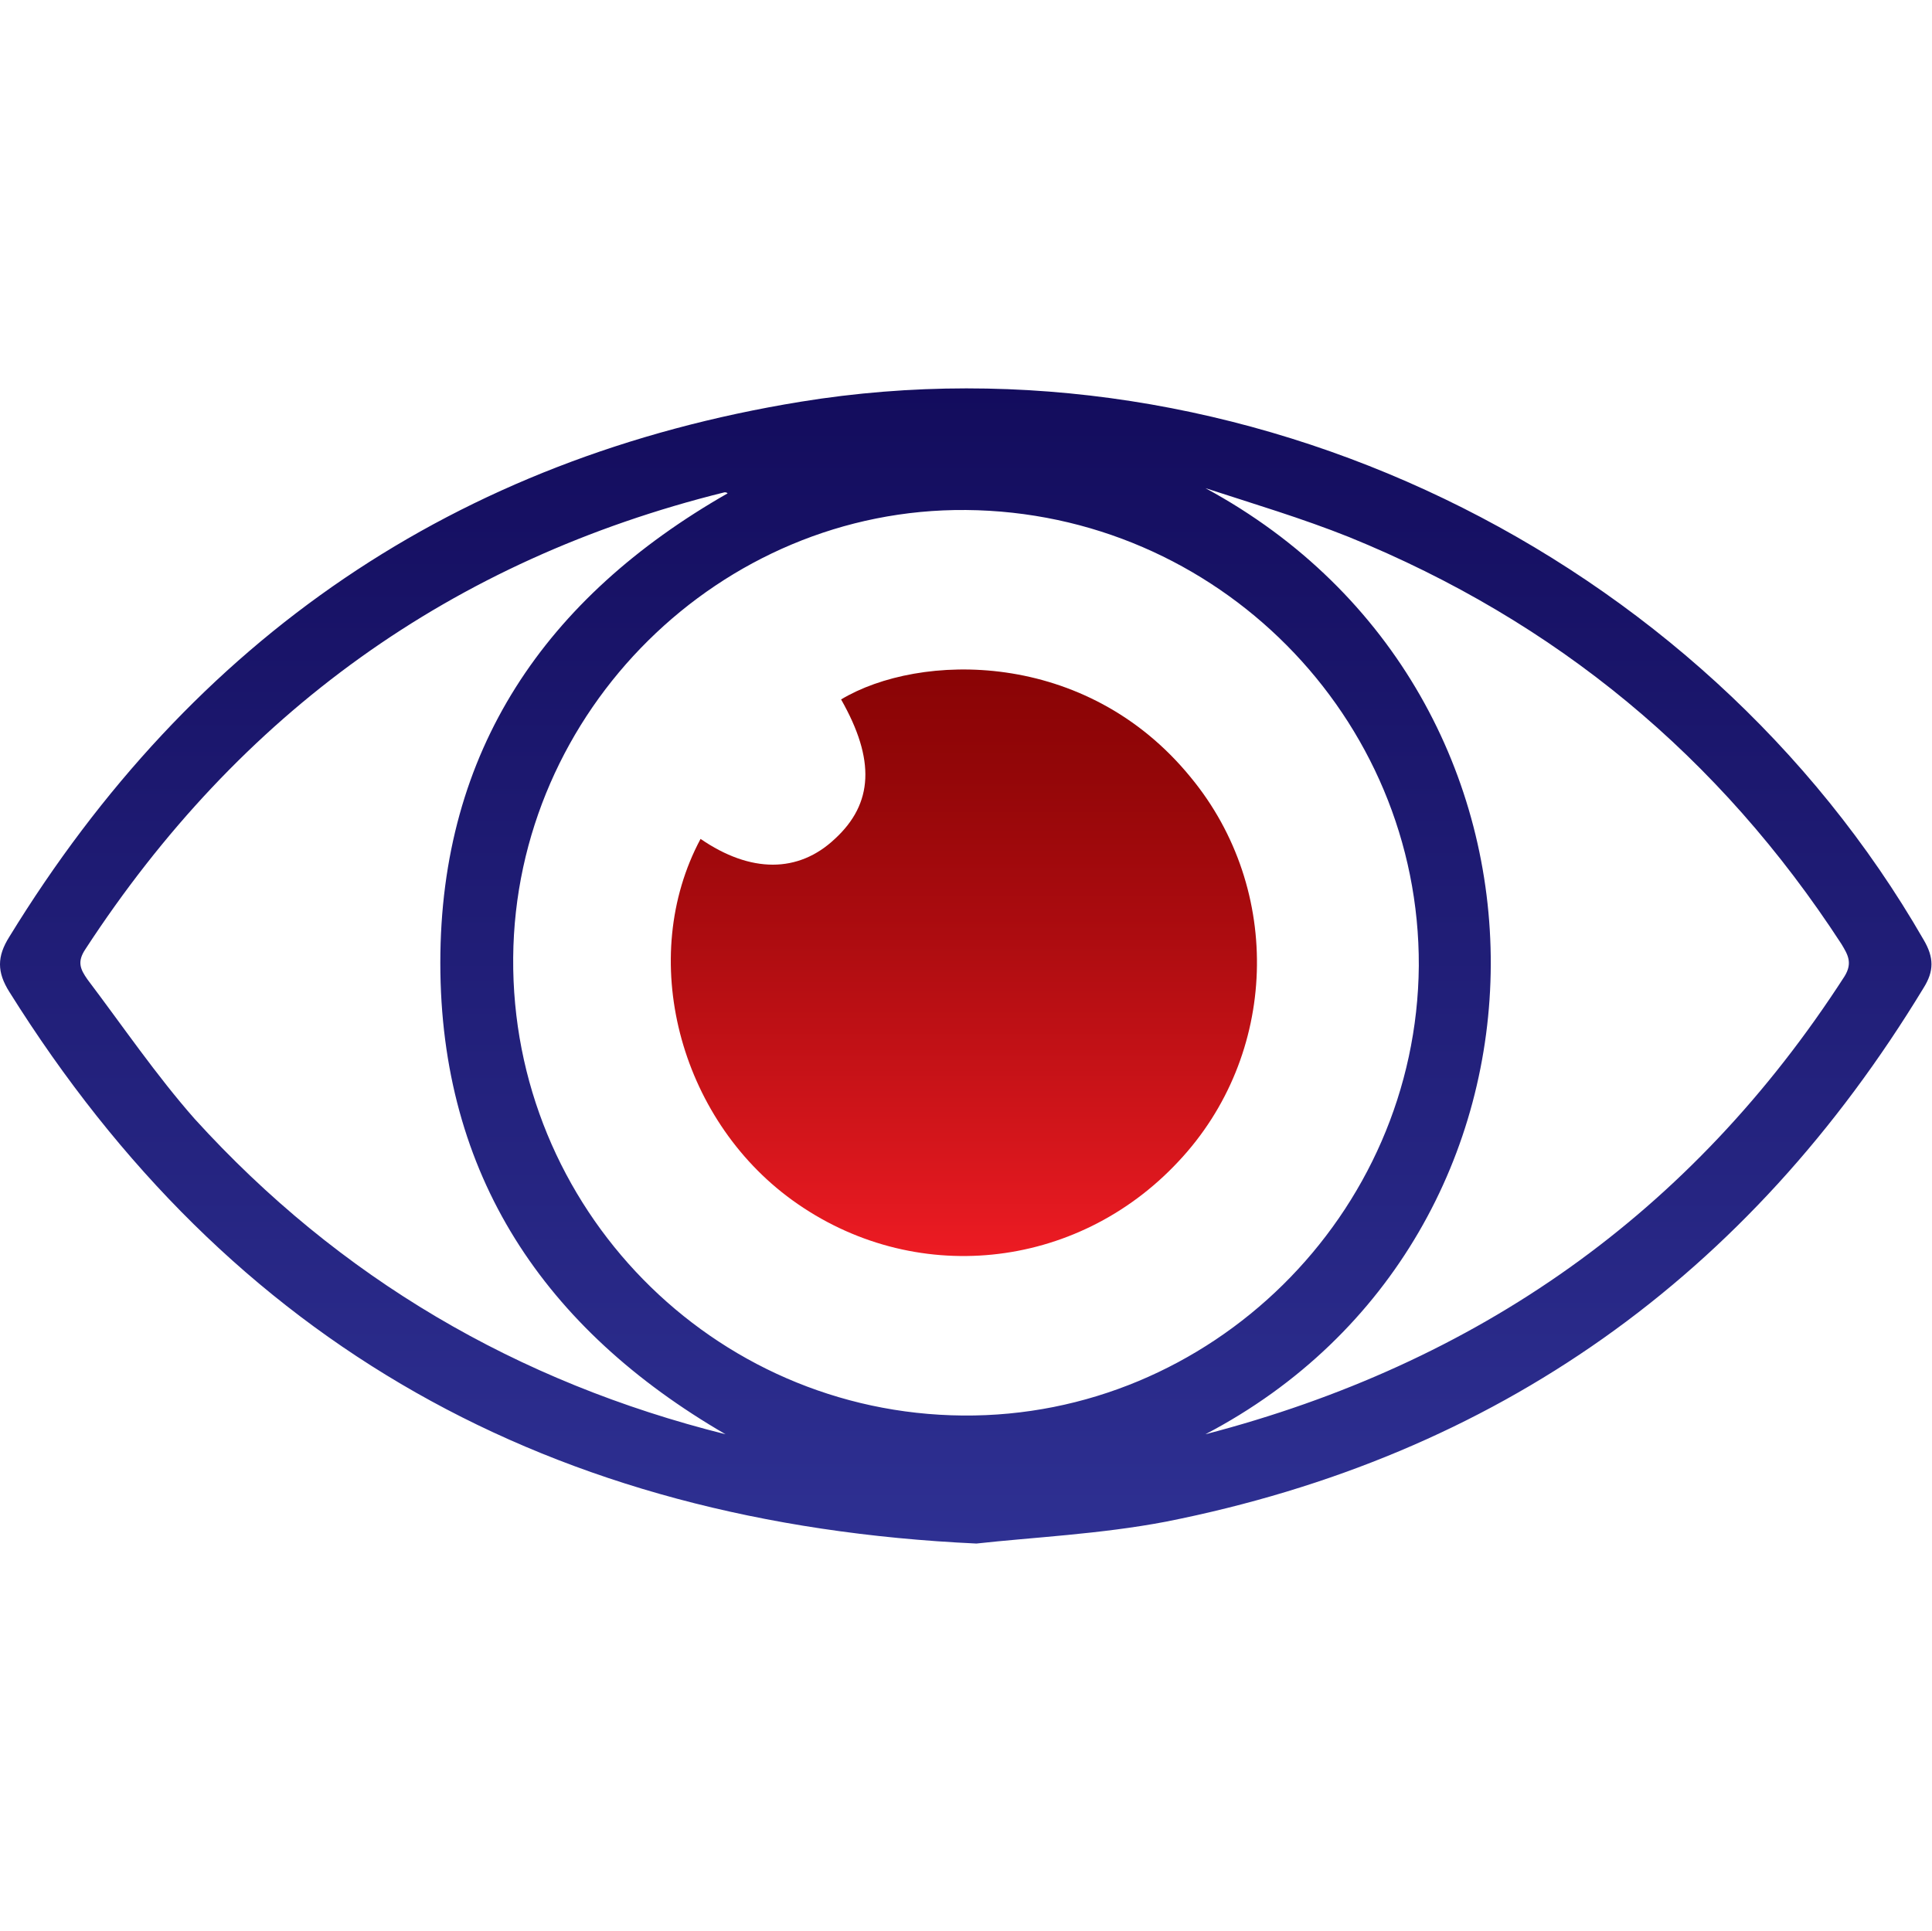
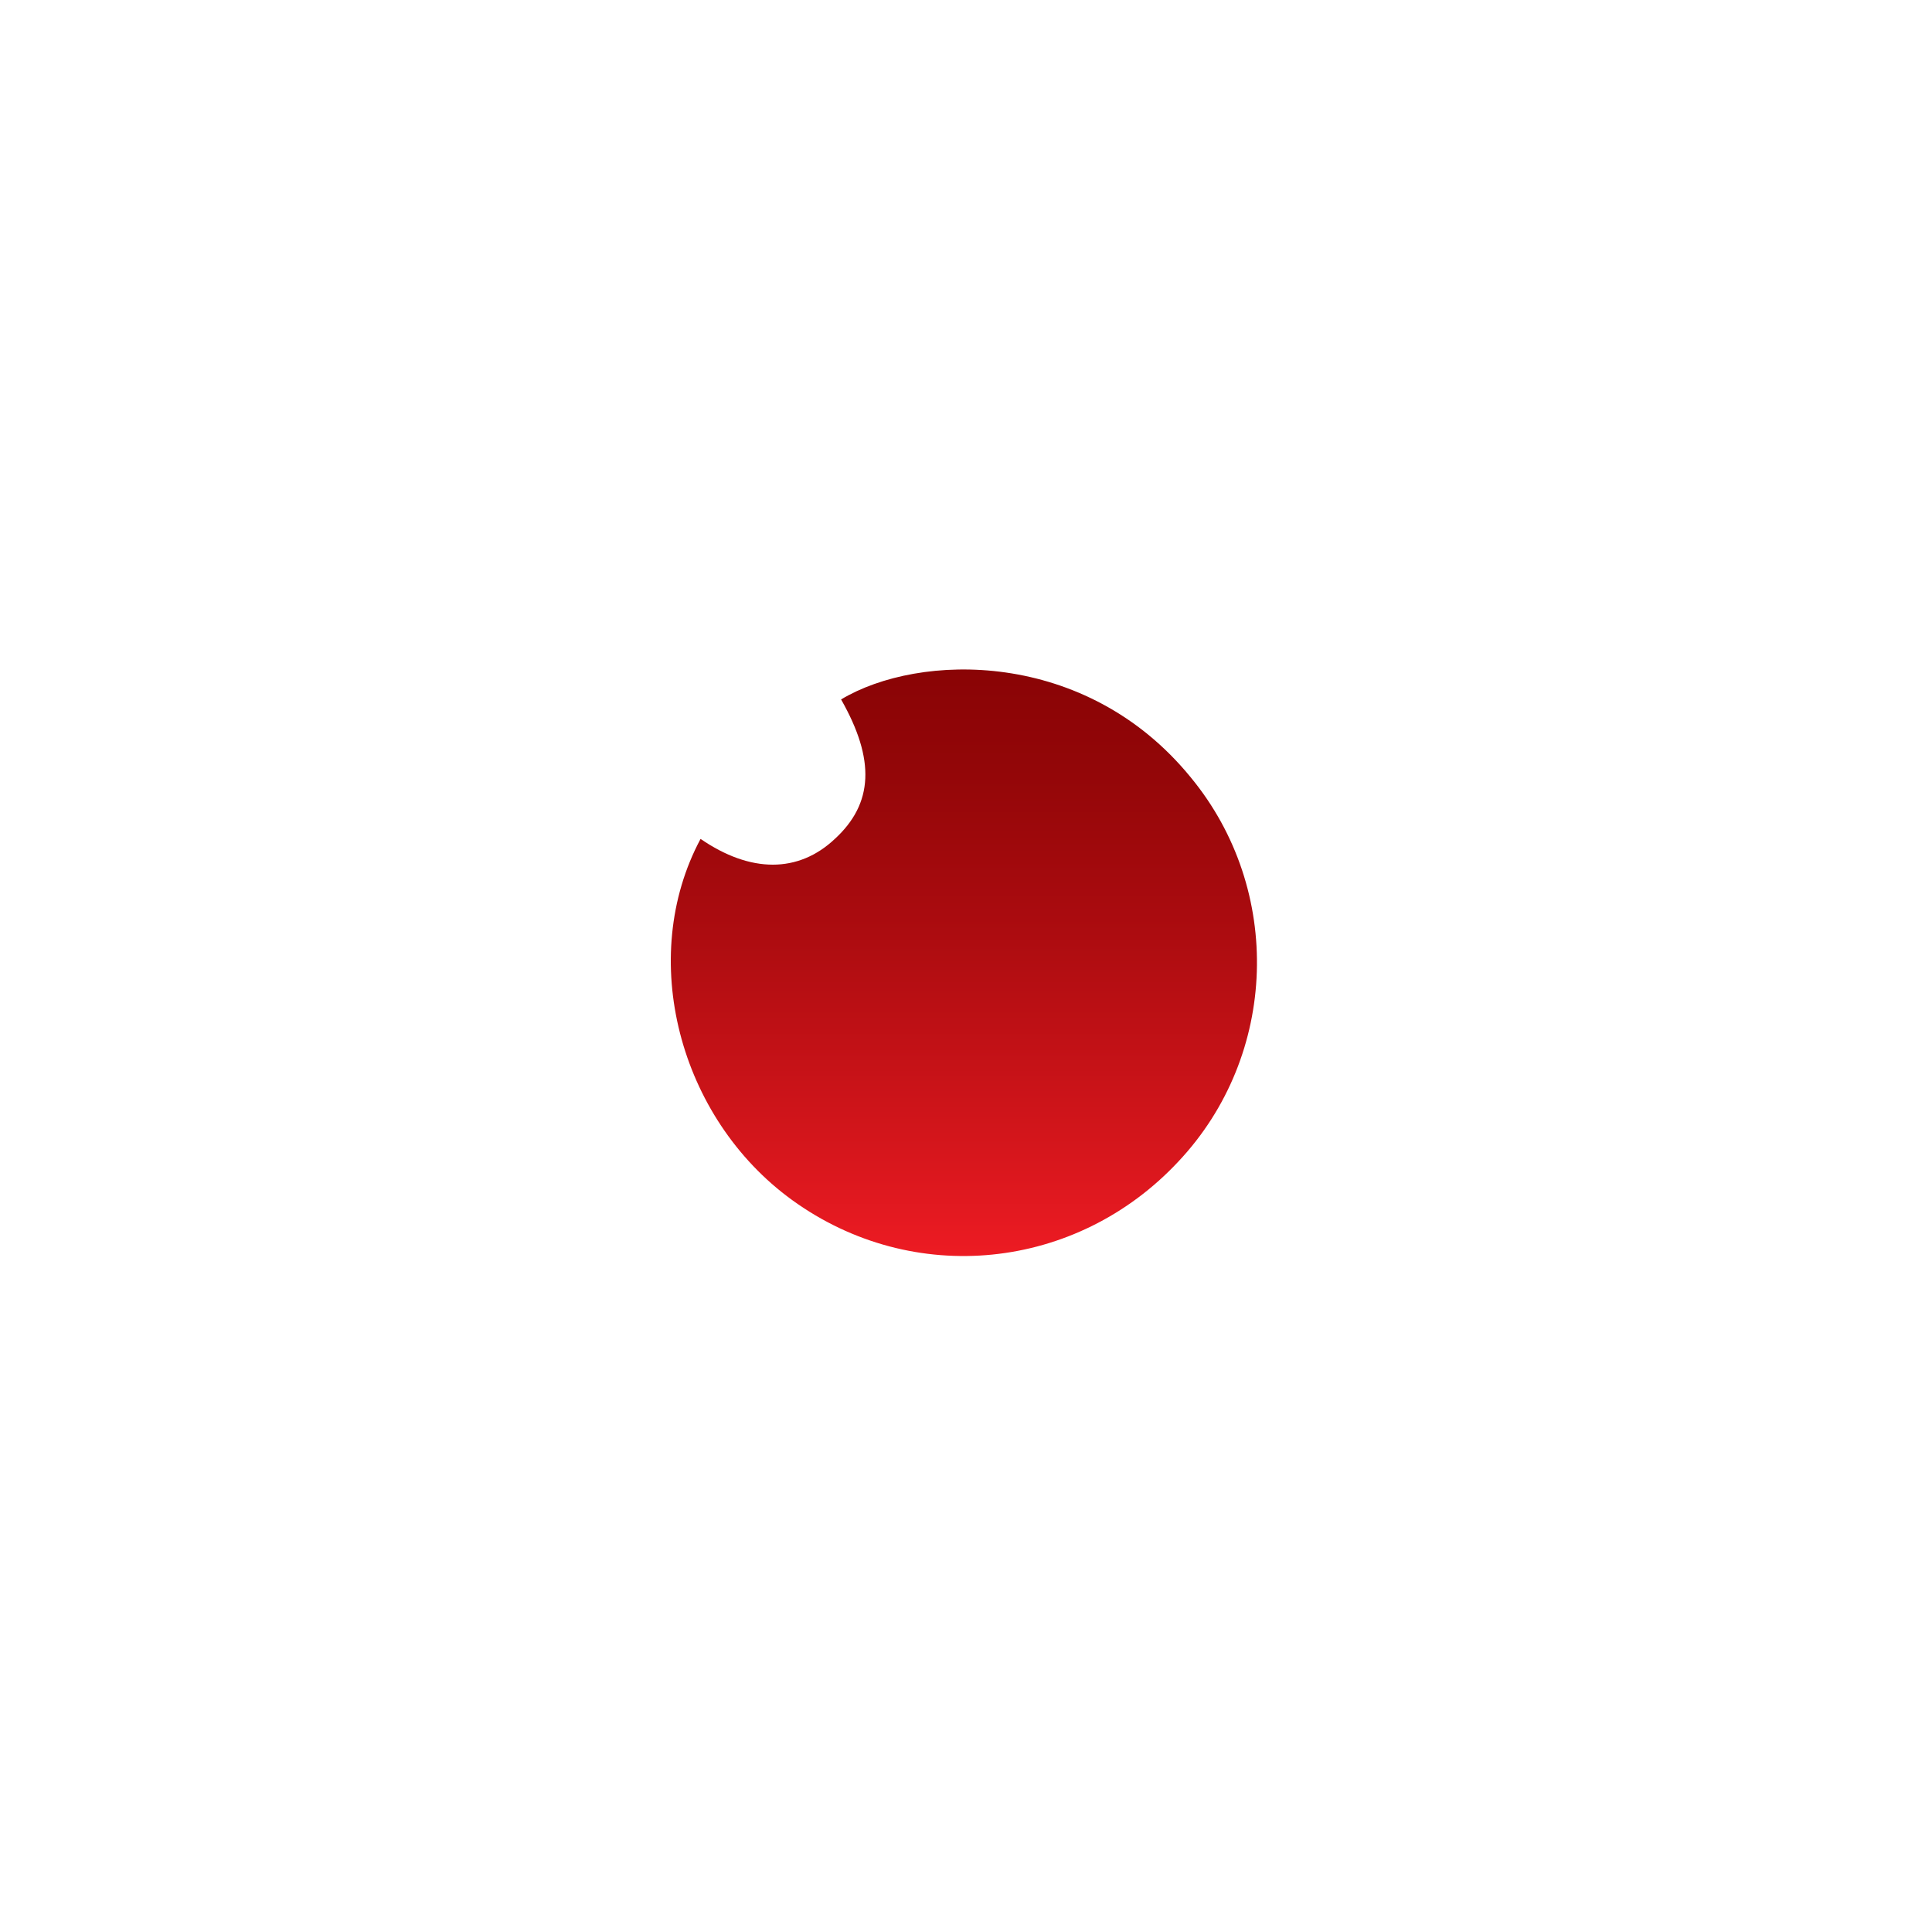
<svg xmlns="http://www.w3.org/2000/svg" version="1.1" id="Capa_1" x="0px" y="0px" viewBox="0 0 185.6 185.5" style="enable-background:new 0 0 185.6 185.5;" xml:space="preserve">
  <style type="text/css">
	.st0{fill-rule:evenodd;clip-rule:evenodd;fill:#FFFFFF;}
	.st1{fill-rule:evenodd;clip-rule:evenodd;fill:url(#SVGID_1_);}
	.st2{fill-rule:evenodd;clip-rule:evenodd;fill:url(#SVGID_2_);}
	.st3{fill:#FFFFFF;}
	.st4{fill:#E52528;}
	.st5{fill-rule:evenodd;clip-rule:evenodd;fill:url(#SVGID_3_);}
	.st6{fill-rule:evenodd;clip-rule:evenodd;fill:url(#SVGID_4_);}
	.st7{fill-rule:evenodd;clip-rule:evenodd;fill:url(#SVGID_5_);}
	.st8{fill-rule:evenodd;clip-rule:evenodd;fill:url(#SVGID_6_);}
	.st9{fill-rule:evenodd;clip-rule:evenodd;fill:url(#SVGID_7_);}
	.st10{fill:url(#SVGID_8_);}
	.st11{fill:url(#SVGID_9_);}
	.st12{fill:url(#SVGID_10_);}
	.st13{fill:#2E3092;stroke:#2E3092;stroke-width:0.363;stroke-miterlimit:10;}
	.st14{fill:#ED1B23;stroke:#ED1B23;stroke-width:0.337;stroke-miterlimit:10;}
	.st15{fill:none;stroke:#28409A;stroke-width:1.417;stroke-miterlimit:10;}
	.st16{fill:url(#SVGID_11_);}
	.st17{fill:url(#SVGID_12_);}
	.st18{fill:url(#SVGID_13_);}
	.st19{fill:url(#SVGID_14_);}
	.st20{fill:url(#SVGID_15_);}
	.st21{fill:url(#SVGID_16_);}
	.st22{fill:url(#SVGID_17_);}
	.st23{fill:url(#SVGID_18_);}
	.st24{fill:url(#SVGID_19_);}
	.st25{fill:url(#SVGID_20_);}
	.st26{fill:url(#SVGID_21_);}
	.st27{fill:url(#SVGID_22_);}
	.st28{fill:url(#SVGID_23_);}
	.st29{fill:url(#SVGID_24_);}
	.st30{fill:url(#SVGID_25_);}
	.st31{fill:url(#SVGID_26_);}
	.st32{fill:url(#SVGID_27_);}
	.st33{fill:url(#SVGID_28_);}
	.st34{fill:url(#SVGID_29_);}
	.st35{fill:url(#SVGID_30_);}
	.st36{fill:url(#SVGID_31_);}
	.st37{fill:url(#SVGID_32_);}
	.st38{fill:url(#SVGID_33_);}
	.st39{fill:url(#XMLID_2_);}
	.st40{fill:url(#XMLID_3_);}
	.st41{fill:url(#XMLID_4_);}
	.st42{fill:url(#XMLID_5_);}
	.st43{fill:url(#XMLID_6_);}
	.st44{fill:url(#XMLID_7_);}
	.st45{fill:url(#XMLID_11_);}
	.st46{fill:none;stroke:url(#SVGID_34_);stroke-width:2.5;stroke-linecap:round;stroke-miterlimit:10;}
	.st47{fill:url(#XMLID_12_);}
	.st48{fill:url(#XMLID_13_);}
	.st49{fill:url(#XMLID_14_);}
	.st50{fill:#016880;}
	.st51{fill-rule:evenodd;clip-rule:evenodd;fill:#005CA1;}
	.st52{fill-rule:evenodd;clip-rule:evenodd;fill:#008EBC;}
	.st53{fill-rule:evenodd;clip-rule:evenodd;fill:#FFE500;}
	.st54{fill-rule:evenodd;clip-rule:evenodd;fill:#DB0613;}
	.st55{fill-rule:evenodd;clip-rule:evenodd;fill:#87B326;}
	.st56{fill:#A41D50;}
	.st57{fill:#127E77;}
	.st58{fill:#E2C530;}
	.st59{fill-rule:evenodd;clip-rule:evenodd;fill:url(#SVGID_37_);}
	.st60{fill-rule:evenodd;clip-rule:evenodd;fill:url(#SVGID_38_);}
	.st61{fill-rule:evenodd;clip-rule:evenodd;fill:url(#SVGID_39_);}
	.st62{fill-rule:evenodd;clip-rule:evenodd;fill:url(#SVGID_40_);}
	.st63{fill-rule:evenodd;clip-rule:evenodd;fill:url(#SVGID_41_);}
	.st64{fill:url(#SVGID_42_);}
	.st65{fill:url(#SVGID_43_);}
	.st66{fill:url(#SVGID_44_);}
	.st67{fill-rule:evenodd;clip-rule:evenodd;fill:url(#SVGID_45_);}
	.st68{fill-rule:evenodd;clip-rule:evenodd;fill:url(#SVGID_46_);}
	.st69{fill-rule:evenodd;clip-rule:evenodd;fill:url(#SVGID_47_);}
	.st70{fill-rule:evenodd;clip-rule:evenodd;fill:url(#SVGID_48_);}
	.st71{fill-rule:evenodd;clip-rule:evenodd;fill:url(#SVGID_49_);}
	.st72{fill:#1BD741;}
	.st73{fill:url(#SVGID_50_);}
	.st74{fill:url(#SVGID_51_);}
	.st75{fill:url(#SVGID_52_);}
	.st76{fill:url(#SVGID_53_);}
	.st77{fill:url(#SVGID_54_);}
	.st78{fill:url(#SVGID_55_);}
	.st79{fill:url(#SVGID_56_);}
	.st80{fill:url(#SVGID_57_);}
	.st81{fill:url(#SVGID_58_);}
	.st82{fill:url(#SVGID_59_);}
	.st83{fill:url(#SVGID_60_);}
	.st84{fill:url(#SVGID_61_);}
	.st85{fill:url(#SVGID_62_);}
	.st86{fill:url(#SVGID_63_);}
	.st87{fill:url(#SVGID_64_);}
	.st88{fill:url(#SVGID_65_);}
	.st89{fill:url(#SVGID_66_);}
	.st90{fill:url(#SVGID_67_);}
	.st91{fill:url(#SVGID_68_);}
	.st92{fill:url(#SVGID_69_);}
	.st93{fill:url(#SVGID_70_);}
	.st94{fill:url(#SVGID_71_);}
	.st95{fill:url(#SVGID_72_);}
	.st96{fill:url(#SVGID_73_);}
	.st97{fill:url(#SVGID_74_);}
	.st98{fill:url(#SVGID_75_);}
	.st99{fill:url(#SVGID_76_);}
	.st100{fill:url(#SVGID_77_);}
	.st101{fill:url(#SVGID_78_);}
	.st102{fill:url(#SVGID_79_);}
	.st103{fill:url(#SVGID_80_);}
	.st104{fill:url(#SVGID_81_);}
	.st105{fill:url(#SVGID_82_);}
	.st106{fill:url(#SVGID_83_);}
	.st107{fill:url(#SVGID_84_);}
	.st108{fill:url(#SVGID_85_);}
	.st109{fill:url(#SVGID_86_);}
	.st110{fill:url(#SVGID_87_);}
	.st111{fill:url(#SVGID_88_);}
	.st112{fill:url(#SVGID_89_);}
	.st113{fill:url(#SVGID_90_);}
	.st114{fill:url(#SVGID_91_);}
	.st115{fill:url(#SVGID_92_);}
	.st116{fill:url(#SVGID_93_);}
	.st117{fill:url(#SVGID_94_);}
	.st118{fill:url(#SVGID_95_);}
	.st119{fill:url(#SVGID_96_);}
	.st120{fill:url(#SVGID_97_);}
	.st121{fill:url(#SVGID_98_);}
	.st122{fill:url(#SVGID_99_);}
	.st123{fill:url(#SVGID_100_);}
	.st124{fill:url(#SVGID_101_);}
	.st125{fill:url(#SVGID_102_);}
	.st126{fill:url(#SVGID_103_);}
	.st127{fill:url(#SVGID_104_);}
	.st128{fill:url(#SVGID_105_);}
	.st129{fill:url(#SVGID_106_);}
	.st130{fill:url(#SVGID_107_);}
	.st131{fill:url(#SVGID_108_);}
	.st132{fill:url(#SVGID_109_);}
	.st133{fill:url(#SVGID_110_);}
	.st134{fill:url(#SVGID_111_);}
	.st135{fill:url(#SVGID_112_);}
	.st136{fill:url(#SVGID_113_);}
	.st137{fill:url(#SVGID_114_);}
	.st138{fill:url(#SVGID_115_);}
	.st139{fill:url(#SVGID_116_);}
	.st140{fill:url(#SVGID_117_);}
	.st141{fill:url(#SVGID_118_);}
	.st142{fill:url(#SVGID_119_);}
	.st143{fill:url(#SVGID_120_);}
	.st144{fill:url(#SVGID_121_);}
	.st145{fill:url(#SVGID_122_);}
	.st146{fill:url(#SVGID_123_);}
	.st147{fill:url(#SVGID_124_);}
	.st148{fill:url(#SVGID_125_);}
	.st149{fill:url(#SVGID_126_);}
	.st150{fill:url(#SVGID_127_);}
	.st151{fill:url(#SVGID_128_);}
	.st152{fill:url(#SVGID_129_);}
	.st153{fill:url(#SVGID_130_);}
	.st154{fill:url(#SVGID_131_);}
	.st155{fill:url(#SVGID_132_);}
	.st156{fill:url(#SVGID_133_);}
	.st157{fill:url(#SVGID_134_);}
	.st158{fill:url(#SVGID_135_);}
	.st159{fill:url(#SVGID_136_);}
	.st160{fill:url(#SVGID_137_);}
	.st161{fill:url(#SVGID_138_);}
	.st162{fill:url(#SVGID_139_);}
	.st163{fill:url(#SVGID_140_);}
	.st164{fill:url(#SVGID_141_);}
	.st165{fill:url(#SVGID_142_);}
	.st166{fill:url(#SVGID_143_);}
	.st167{fill:url(#SVGID_144_);}
	.st168{fill:url(#SVGID_145_);}
	.st169{fill:url(#SVGID_146_);}
	.st170{fill:url(#SVGID_147_);}
	.st171{fill:url(#SVGID_148_);}
	.st172{fill:url(#SVGID_149_);}
	.st173{fill:url(#SVGID_150_);}
	.st174{fill:url(#SVGID_151_);}
	.st175{fill:url(#SVGID_152_);}
	.st176{fill:url(#SVGID_153_);}
	.st177{fill:url(#SVGID_154_);}
	.st178{fill:url(#SVGID_155_);}
	.st179{fill:url(#SVGID_156_);}
	.st180{fill:url(#SVGID_157_);}
	.st181{fill:url(#SVGID_158_);}
	.st182{fill:url(#SVGID_159_);}
	.st183{fill:url(#SVGID_160_);}
	.st184{fill:url(#SVGID_161_);}
	.st185{fill:url(#SVGID_162_);}
	.st186{fill:url(#SVGID_163_);}
	.st187{fill:url(#SVGID_164_);}
	.st188{fill:url(#SVGID_165_);}
	.st189{fill:url(#SVGID_166_);}
	.st190{fill:url(#SVGID_167_);}
	.st191{fill:url(#SVGID_168_);}
	.st192{fill:url(#SVGID_169_);}
	.st193{fill:url(#SVGID_170_);}
	.st194{fill:url(#SVGID_171_);}
	.st195{fill:url(#SVGID_172_);}
	.st196{fill:url(#SVGID_173_);}
	.st197{fill:url(#SVGID_174_);}
	.st198{fill:url(#SVGID_175_);}
	.st199{fill:url(#SVGID_176_);}
	.st200{fill:url(#SVGID_177_);}
	.st201{fill:url(#SVGID_178_);}
	.st202{fill:url(#SVGID_179_);}
	.st203{fill:url(#SVGID_180_);}
	.st204{fill:url(#SVGID_181_);}
	.st205{fill:url(#SVGID_182_);}
	.st206{fill:url(#SVGID_183_);}
	.st207{fill:url(#SVGID_184_);}
	.st208{fill:url(#SVGID_185_);}
	.st209{fill:url(#SVGID_186_);}
	.st210{fill:url(#SVGID_187_);}
	.st211{fill:url(#SVGID_188_);}
	.st212{fill:url(#SVGID_189_);}
	.st213{fill:url(#SVGID_190_);}
	.st214{fill:url(#SVGID_191_);}
	.st215{fill:url(#SVGID_192_);}
	.st216{fill:url(#SVGID_193_);}
	.st217{fill:url(#SVGID_194_);}
	.st218{fill:url(#SVGID_195_);}
	.st219{fill:url(#SVGID_196_);}
	.st220{fill:url(#SVGID_197_);}
	.st221{fill:url(#SVGID_198_);}
	.st222{fill:url(#SVGID_199_);}
	.st223{fill:url(#SVGID_200_);}
</style>
  <g>
    <linearGradient id="SVGID_1_" gradientUnits="userSpaceOnUse" x1="92.777" y1="148.283" x2="92.777" y2="37.251">
      <stop offset="0" style="stop-color:#2E3092" />
      <stop offset="1" style="stop-color:#130C5D" />
    </linearGradient>
-     <path style="fill:url(#SVGID_1_);" d="M93.8,148.3c-40.9-1.9-71.7-19.1-92.9-53c-1.2-1.9-1.2-3.4,0-5.3c17.6-28.7,42.9-46,76-51.4   c42.4-6.9,86.5,14.5,107.9,51.7c1,1.7,1,3,0,4.6c-16.8,27.7-41,45-72.8,51.3C105.7,147.4,99.2,147.7,93.8,148.3z M92.8,49   c-23.6-0.2-43.3,19.3-43.5,43c-0.2,24,19.1,43.8,43.2,44c23.8,0.2,43.6-19.3,43.8-43.2C136.4,68.9,116.9,49.2,92.8,49z M69.7,137.8   c-17.4-10.1-27.4-24.9-27.4-45.3c0-20.4,10.1-35.1,27.6-45.1c-0.1-0.1-0.2-0.1-0.3-0.1C43.4,53.8,23,68.5,8.2,91.2   c-0.8,1.2-0.5,1.9,0.2,2.9c3.4,4.5,6.6,9.2,10.3,13.4C32.6,122.8,49.7,132.8,69.7,137.8z M115.8,137.8c26.1-6.8,46.7-21.2,61.4-44   c0.8-1.3,0.3-2.1-0.3-3.1c-11.7-18-27.4-31-47.3-39.1c-4.5-1.8-9.2-3.2-13.8-4.7C152.6,66.8,152.1,118.8,115.8,137.8z" />
    <linearGradient id="SVGID_2_" gradientUnits="userSpaceOnUse" x1="92.677" y1="120.7" x2="92.677" y2="64.285">
      <stop offset="0" style="stop-color:#ED1B23" />
      <stop offset="0.179" style="stop-color:#D6161C" />
      <stop offset="0.542" style="stop-color:#AD0C10" />
      <stop offset="0.828" style="stop-color:#930608" />
      <stop offset="1" style="stop-color:#8A0405" />
    </linearGradient>
    <path style="fill:url(#SVGID_2_);" d="M67.3,80.6c4.8,3.3,9.4,3.3,12.9,0c3.7-3.4,3.9-7.6,0.6-13.4c7.5-4.5,23.5-4.9,33.6,7.5   c8.9,10.8,8.4,26.7-1.2,36.9c-9.8,10.5-25.5,12.1-37.1,3.7C65.2,107.4,61.2,92,67.3,80.6z" />
  </g>
</svg>